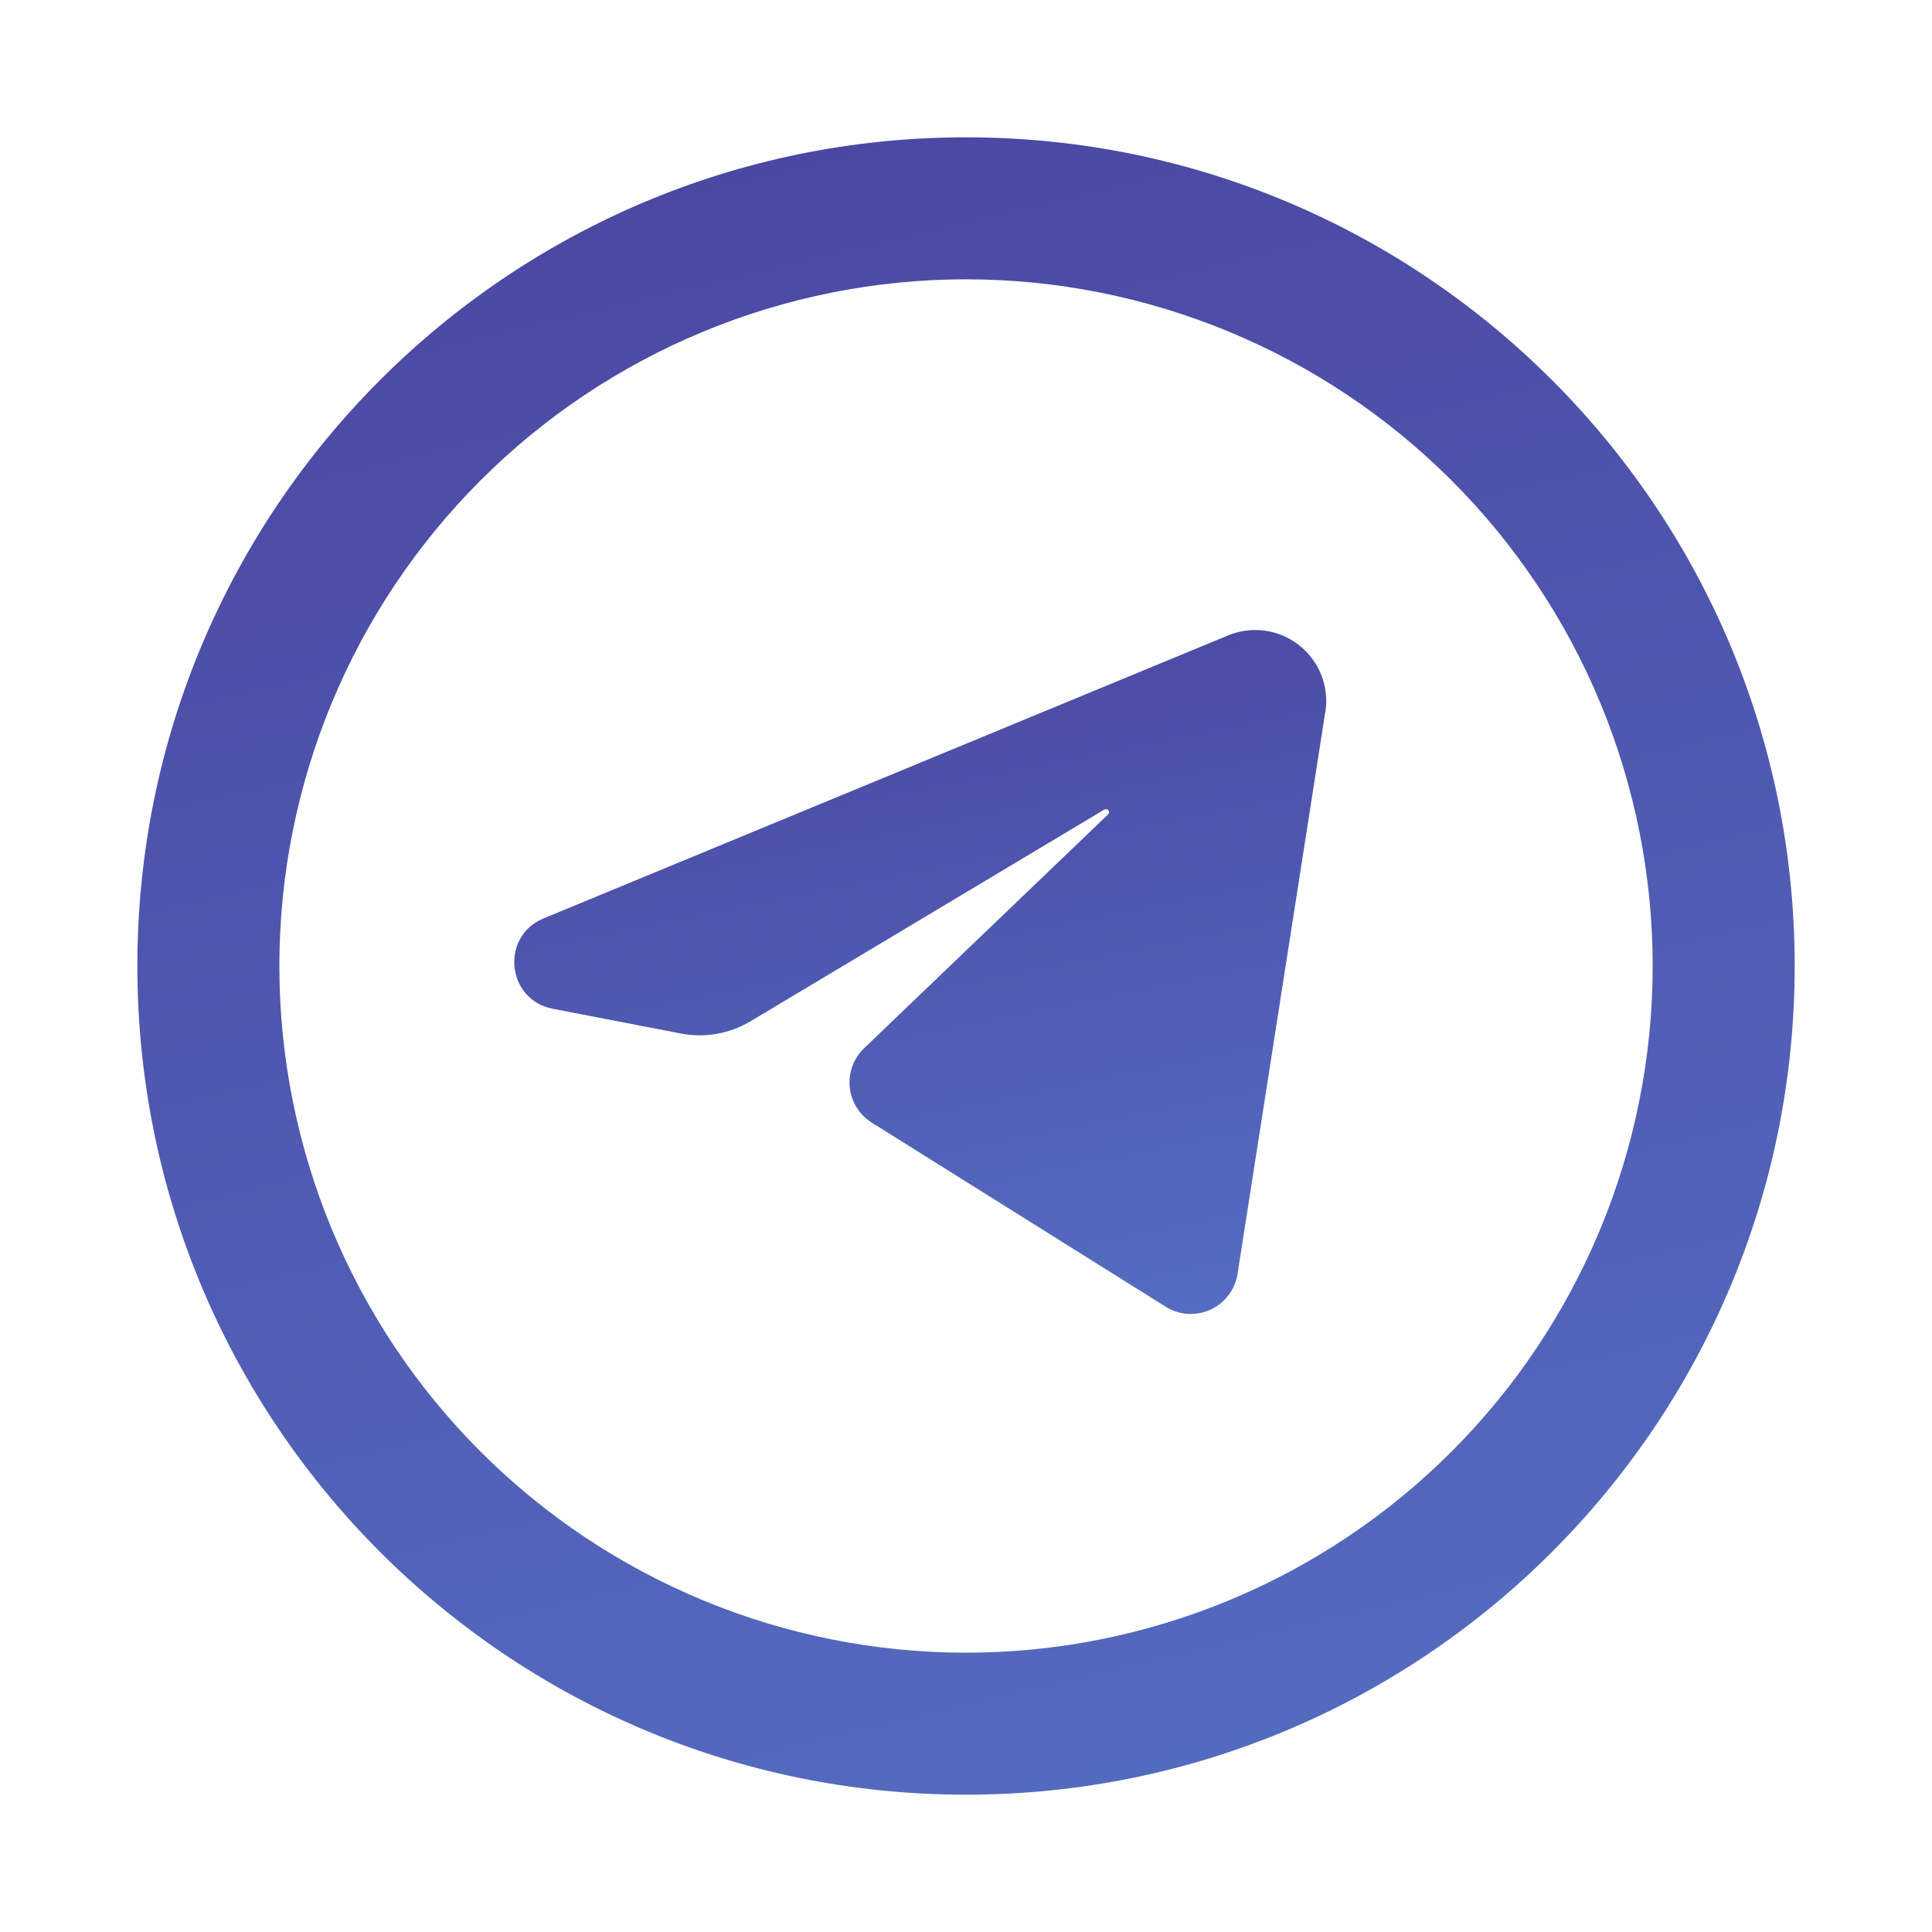
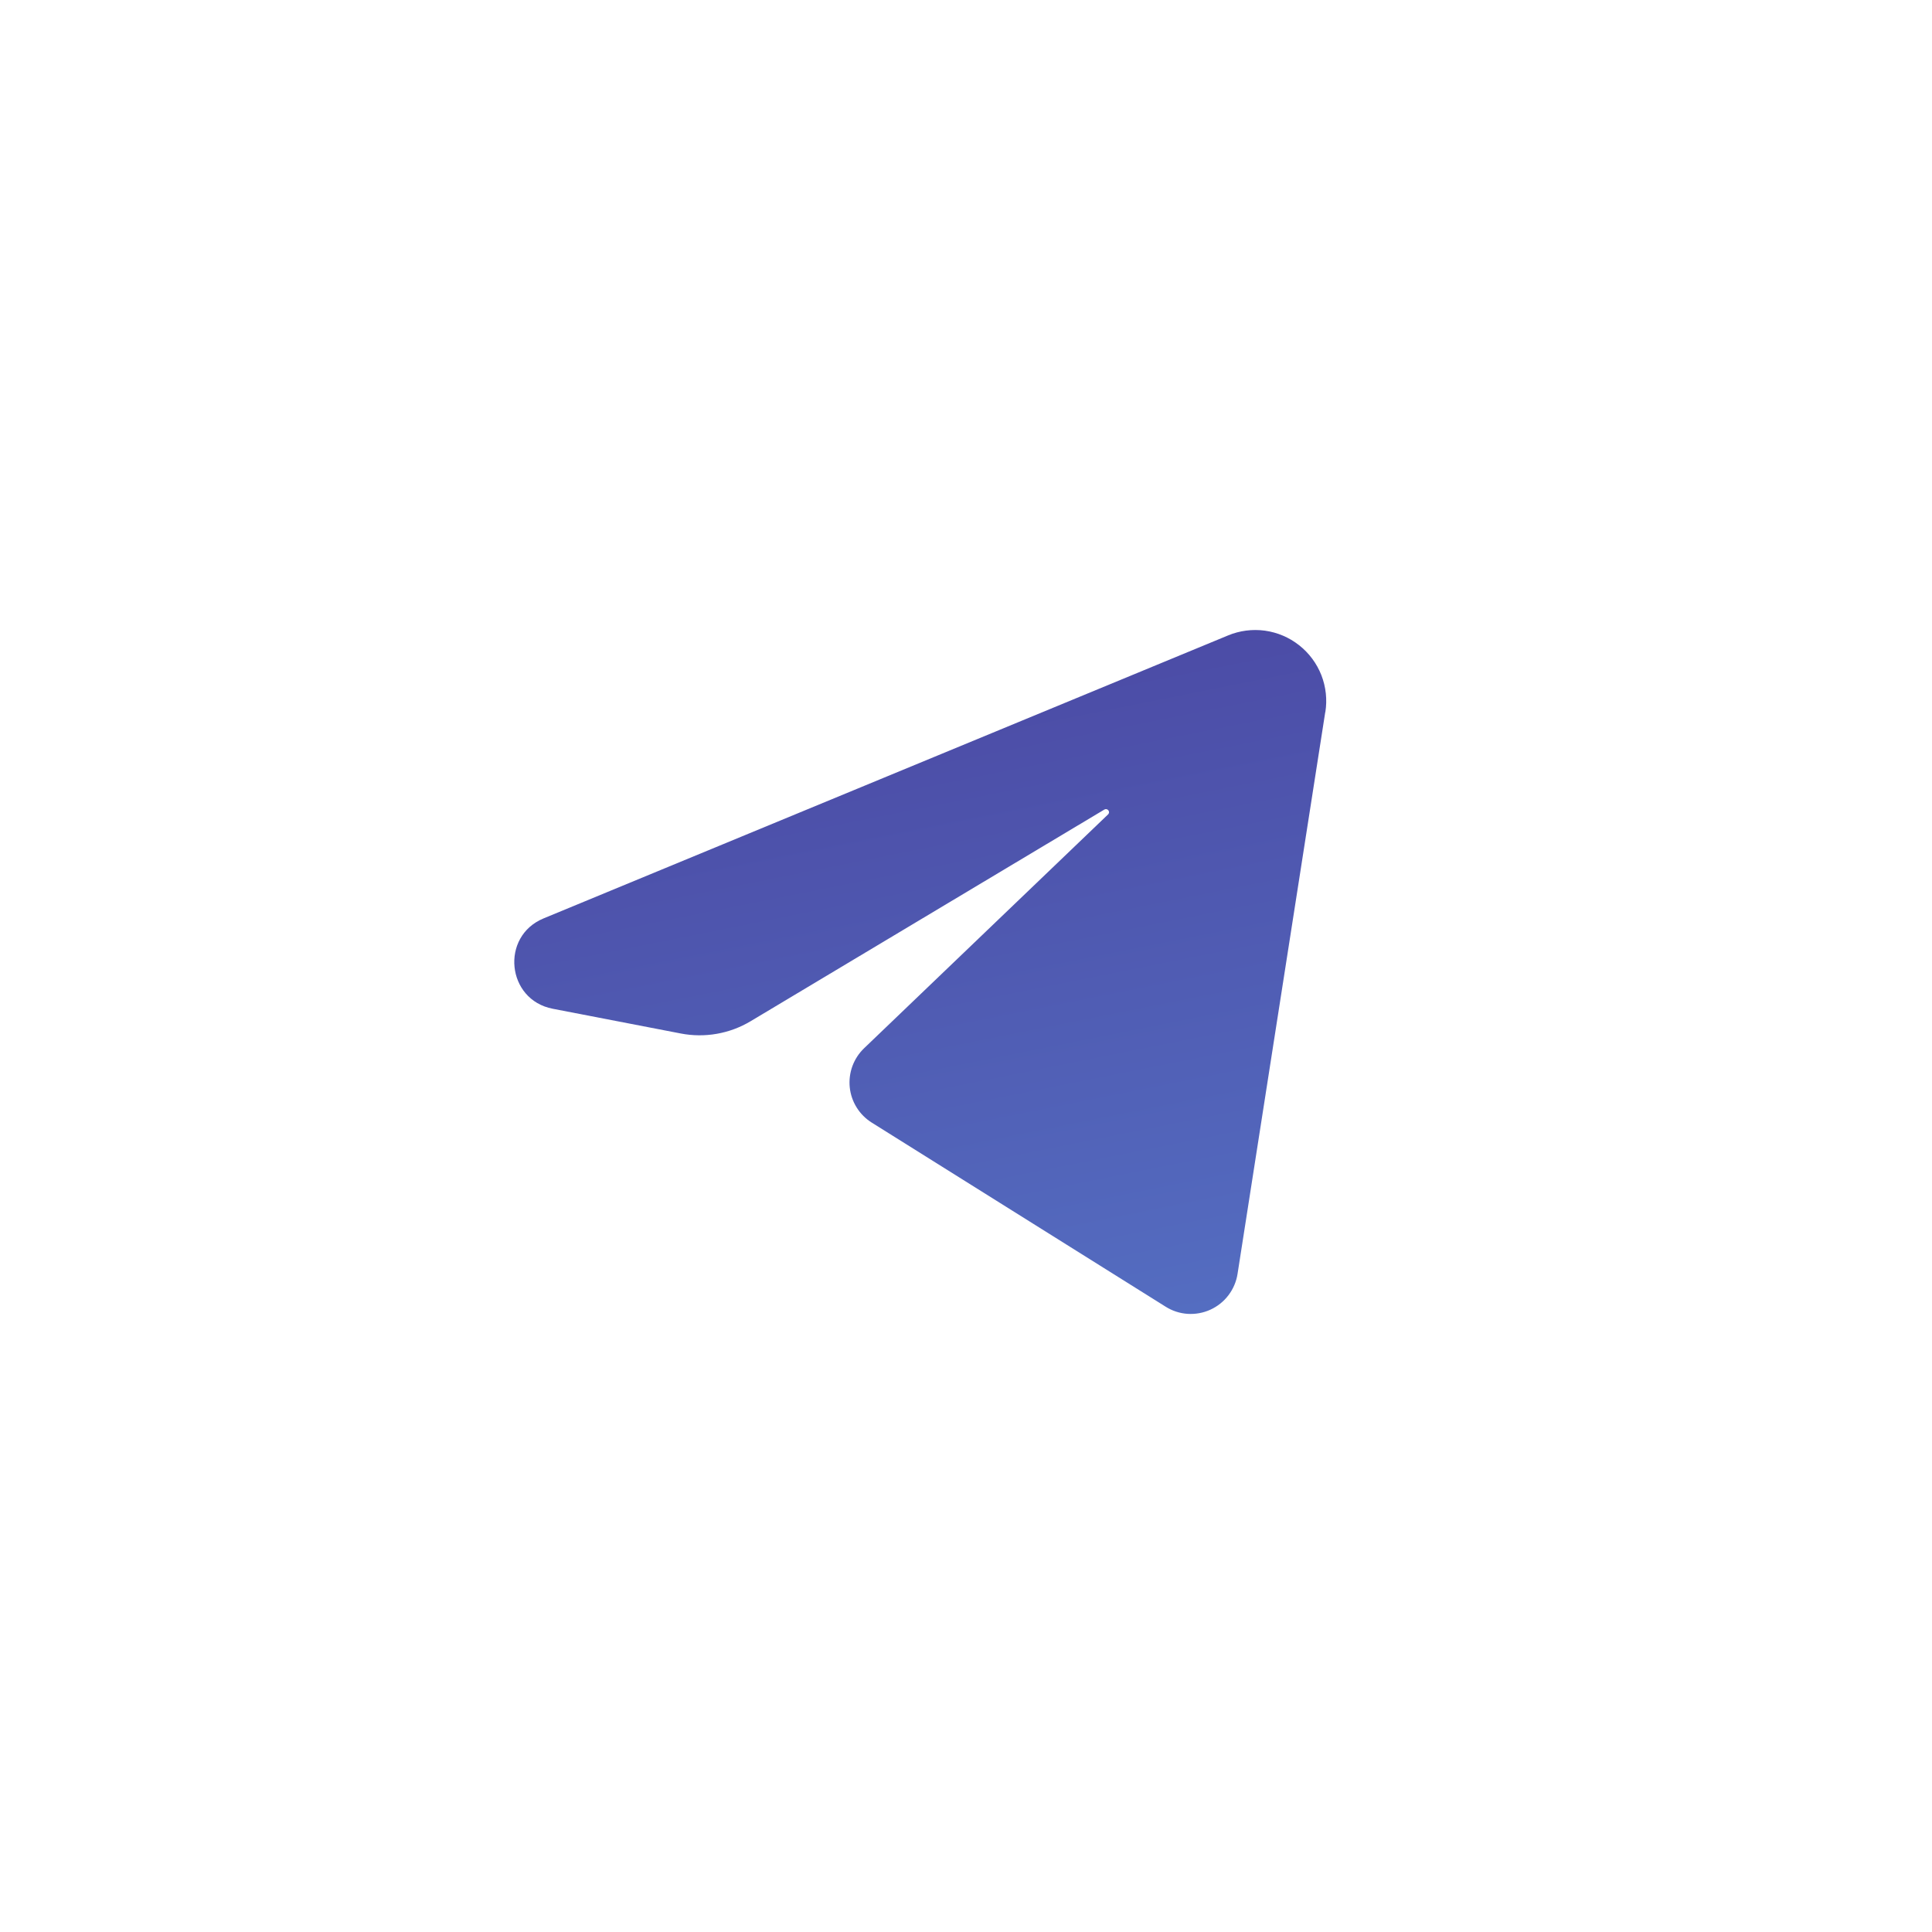
<svg xmlns="http://www.w3.org/2000/svg" width="40" height="40" viewBox="0 0 40 40" fill="none">
  <path d="M27.438 14.743L25.622 26.375C25.597 26.535 25.532 26.687 25.434 26.816C25.336 26.946 25.207 27.048 25.059 27.116C24.912 27.183 24.75 27.212 24.588 27.202C24.426 27.191 24.269 27.14 24.132 27.053L18.048 23.242C17.922 23.163 17.815 23.056 17.736 22.929C17.657 22.802 17.608 22.66 17.593 22.511C17.578 22.363 17.597 22.213 17.648 22.073C17.7 21.933 17.782 21.806 17.89 21.703L22.94 16.863C22.997 16.81 22.93 16.722 22.863 16.762L15.543 21.142C15.108 21.403 14.591 21.494 14.093 21.397L11.443 20.885C10.487 20.7 10.355 19.387 11.253 19.015L25.423 13.157C25.665 13.056 25.928 13.022 26.188 13.057C26.447 13.093 26.692 13.197 26.897 13.359C27.102 13.52 27.261 13.734 27.357 13.977C27.452 14.221 27.481 14.485 27.44 14.743" fill="url(#paint0_linear_1193_1672)" />
-   <path fill-rule="evenodd" clip-rule="evenodd" d="M20 2.843C10.525 2.843 2.844 10.525 2.844 20C2.844 29.475 10.525 37.157 20 37.157C29.475 37.157 37.157 29.475 37.157 20C37.157 10.525 29.475 2.843 20 2.843ZM5.784 20C5.784 18.133 6.151 16.284 6.866 14.559C7.58 12.835 8.628 11.267 9.948 9.947C11.268 8.627 12.835 7.58 14.56 6.866C16.285 6.151 18.134 5.783 20 5.783C21.867 5.783 23.716 6.151 25.441 6.866C27.166 7.58 28.733 8.627 30.053 9.947C31.373 11.267 32.42 12.835 33.135 14.559C33.849 16.284 34.217 18.133 34.217 20C34.217 23.77 32.719 27.387 30.053 30.053C27.387 32.719 23.771 34.217 20 34.217C16.23 34.217 12.614 32.719 9.948 30.053C7.282 27.387 5.784 23.77 5.784 20Z" fill="url(#paint1_linear_1193_1672)" />
  <defs>
    <linearGradient id="paint0_linear_1193_1672" x1="28.183" y1="0.171" x2="38.793" y2="53.165" gradientUnits="userSpaceOnUse">
      <stop offset="0" stop-color="#240A7B" stop-opacity="0.85" />
      <stop offset="1" stop-color="#4AA4F7" stop-opacity="0.85" />
    </linearGradient>
    <linearGradient id="paint1_linear_1193_1672" x1="38.637" y1="-28.351" x2="68.686" y2="98.074" gradientUnits="userSpaceOnUse">
      <stop offset="0" stop-color="#240A7B" stop-opacity="0.85" />
      <stop offset="1" stop-color="#4AA4F7" stop-opacity="0.85" />
    </linearGradient>
  </defs>
</svg>